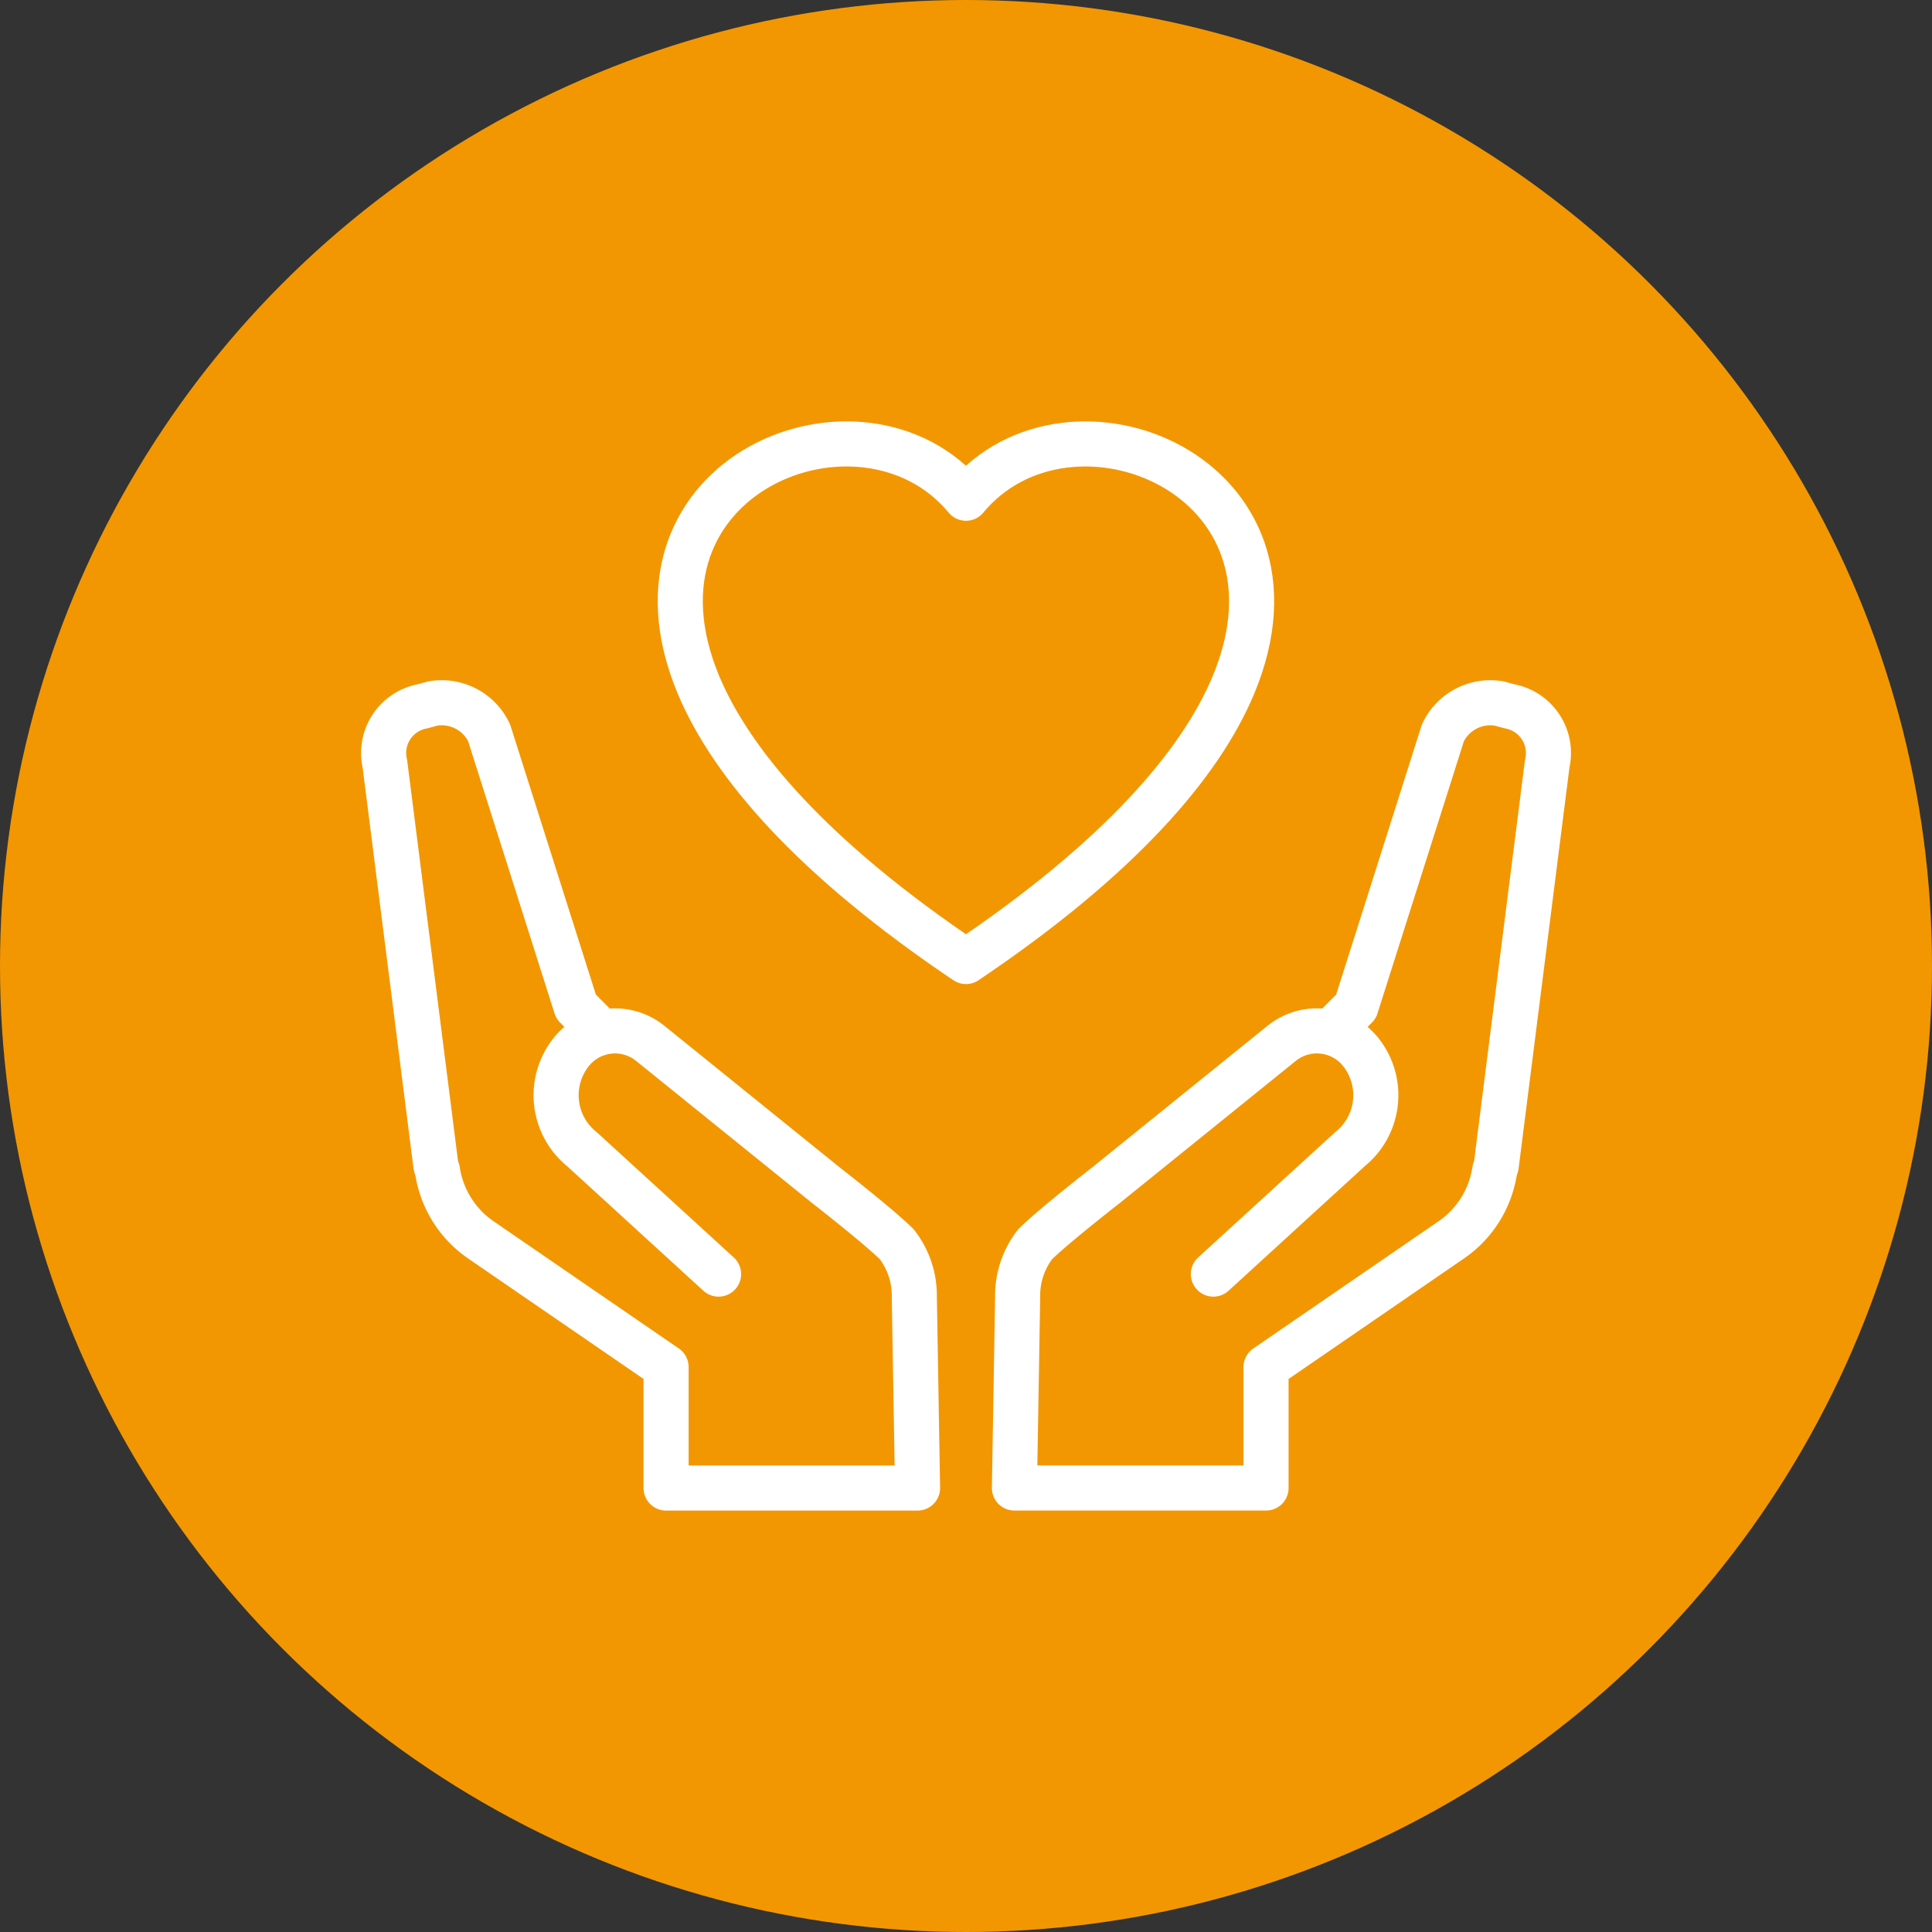
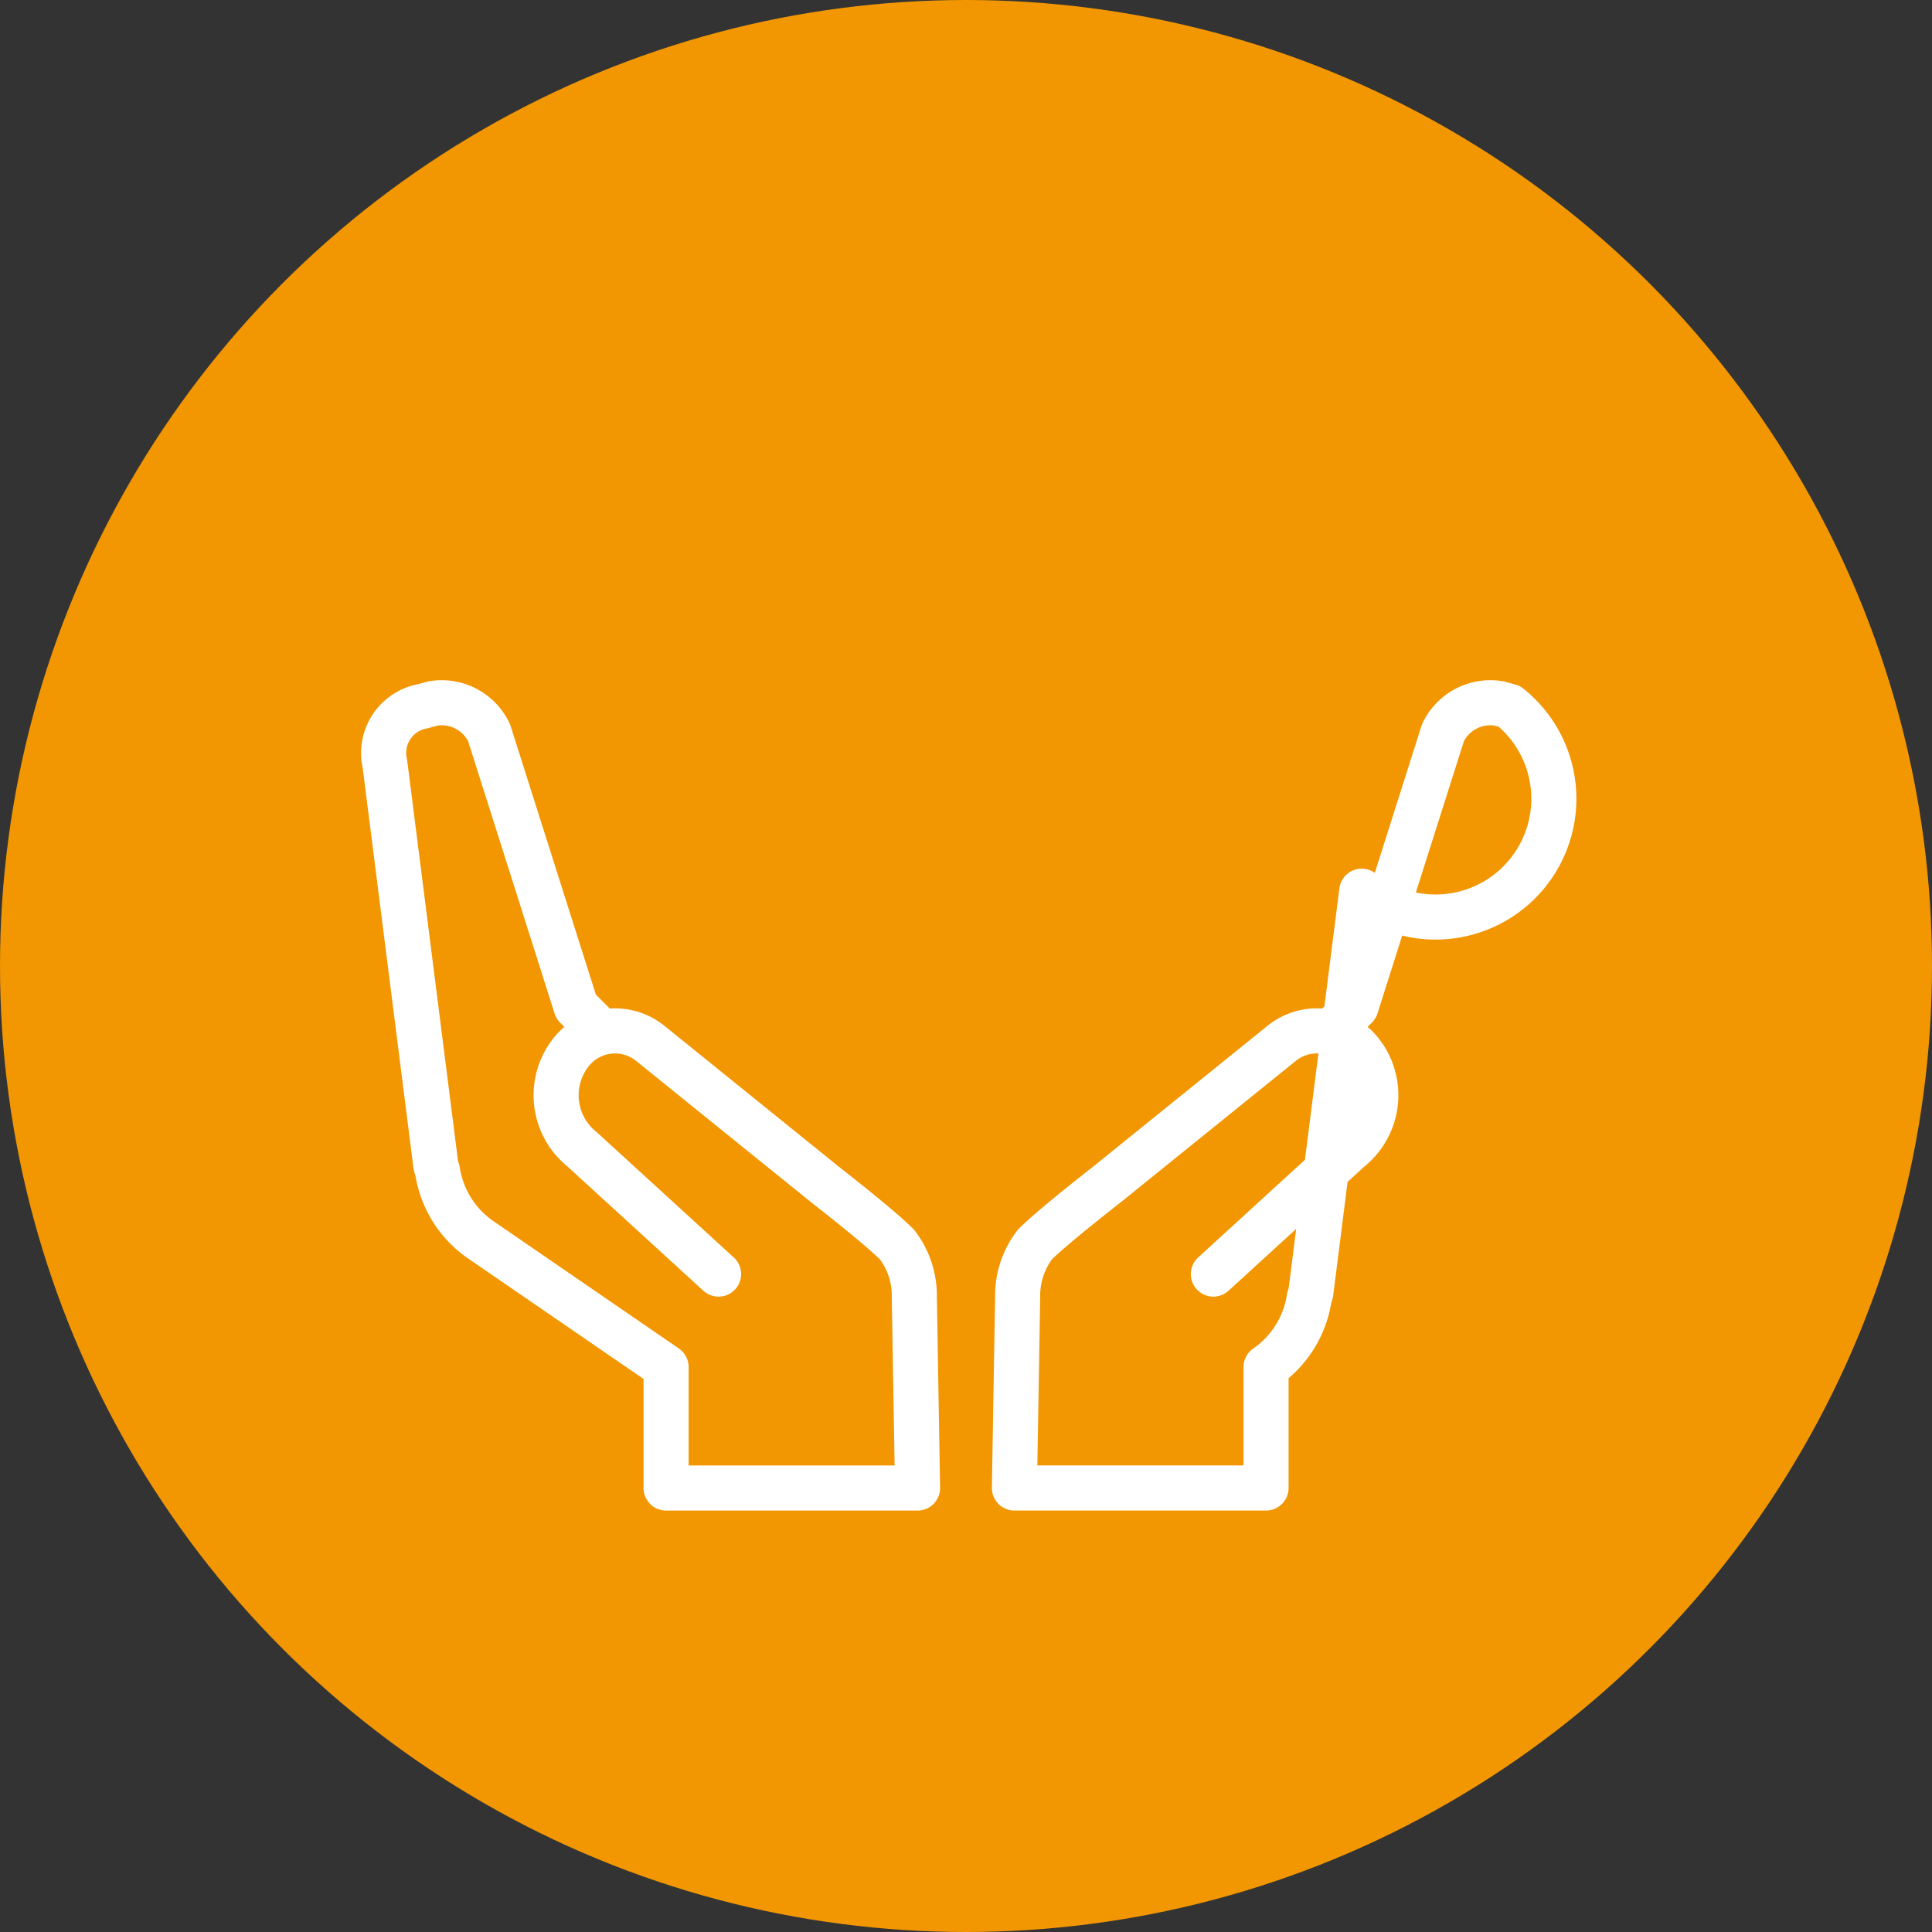
<svg xmlns="http://www.w3.org/2000/svg" width="60" height="60" viewBox="0 0 60 60">
  <rect x="0" y="0" width="60" height="60" fill="#333333" stroke="none" />
  <g transform="translate(-147.588 -2010)">
    <circle cx="30" cy="30" r="30" transform="translate(147.588 2010)" fill="#f29702" />
    <g transform="translate(7552.191 1940.772)">
      <path d="M11.9,59.994,7.66,56.118a2.152,2.152,0,0,1-.332-3.025,1.74,1.74,0,0,1,2.446-.268l5.448,4.4s1.661,1.292,2.215,1.846a2.6,2.6,0,0,1,.542,1.63l.1,5.937H10.27V62.882L4.51,58.926a3.185,3.185,0,0,1-1.34-2.147,1.272,1.272,0,0,1-.051-.167L1.537,44.147A1.475,1.475,0,0,1,2.711,42.36l.319-.087a1.629,1.629,0,0,1,1.744.911l2.7,8.505.738.738" transform="translate(-7394.187 48.802)" fill="none" stroke="#fff" stroke-linecap="round" stroke-linejoin="round" stroke-width="1.4" />
-       <path d="M100.308,59.994l4.24-3.877a2.152,2.152,0,0,0,.332-3.025,1.74,1.74,0,0,0-2.446-.268l-5.448,4.4s-1.661,1.292-2.215,1.846a2.6,2.6,0,0,0-.541,1.63l-.1,5.937h7.814V62.882l5.76-3.956a3.185,3.185,0,0,0,1.34-2.147,1.273,1.273,0,0,0,.051-.167l1.581-12.465A1.476,1.476,0,0,0,109.5,42.36l-.319-.087a1.629,1.629,0,0,0-1.744.911l-2.7,8.505-.738.738" transform="translate(-7467.229 48.802)" fill="none" stroke="#fff" stroke-linecap="round" stroke-linejoin="round" stroke-width="1.4" />
-       <path d="M586.564,191.27c-4.77-3.209-7.268-6.132-8.3-8.573-2.746-6.549,5.1-9.681,8.3-5.815,3.195-3.865,11.042-.734,8.3,5.815-1.026,2.444-3.527,5.361-8.3,8.573" transform="translate(-7961.168 -92.181)" fill="none" stroke="#fff" stroke-linecap="round" stroke-linejoin="round" stroke-width="1.4" />
+       <path d="M100.308,59.994l4.24-3.877a2.152,2.152,0,0,0,.332-3.025,1.74,1.74,0,0,0-2.446-.268l-5.448,4.4s-1.661,1.292-2.215,1.846a2.6,2.6,0,0,0-.541,1.63l-.1,5.937h7.814V62.882a3.185,3.185,0,0,0,1.34-2.147,1.273,1.273,0,0,0,.051-.167l1.581-12.465A1.476,1.476,0,0,0,109.5,42.36l-.319-.087a1.629,1.629,0,0,0-1.744.911l-2.7,8.505-.738.738" transform="translate(-7467.229 48.802)" fill="none" stroke="#fff" stroke-linecap="round" stroke-linejoin="round" stroke-width="1.4" />
    </g>
  </g>
</svg>